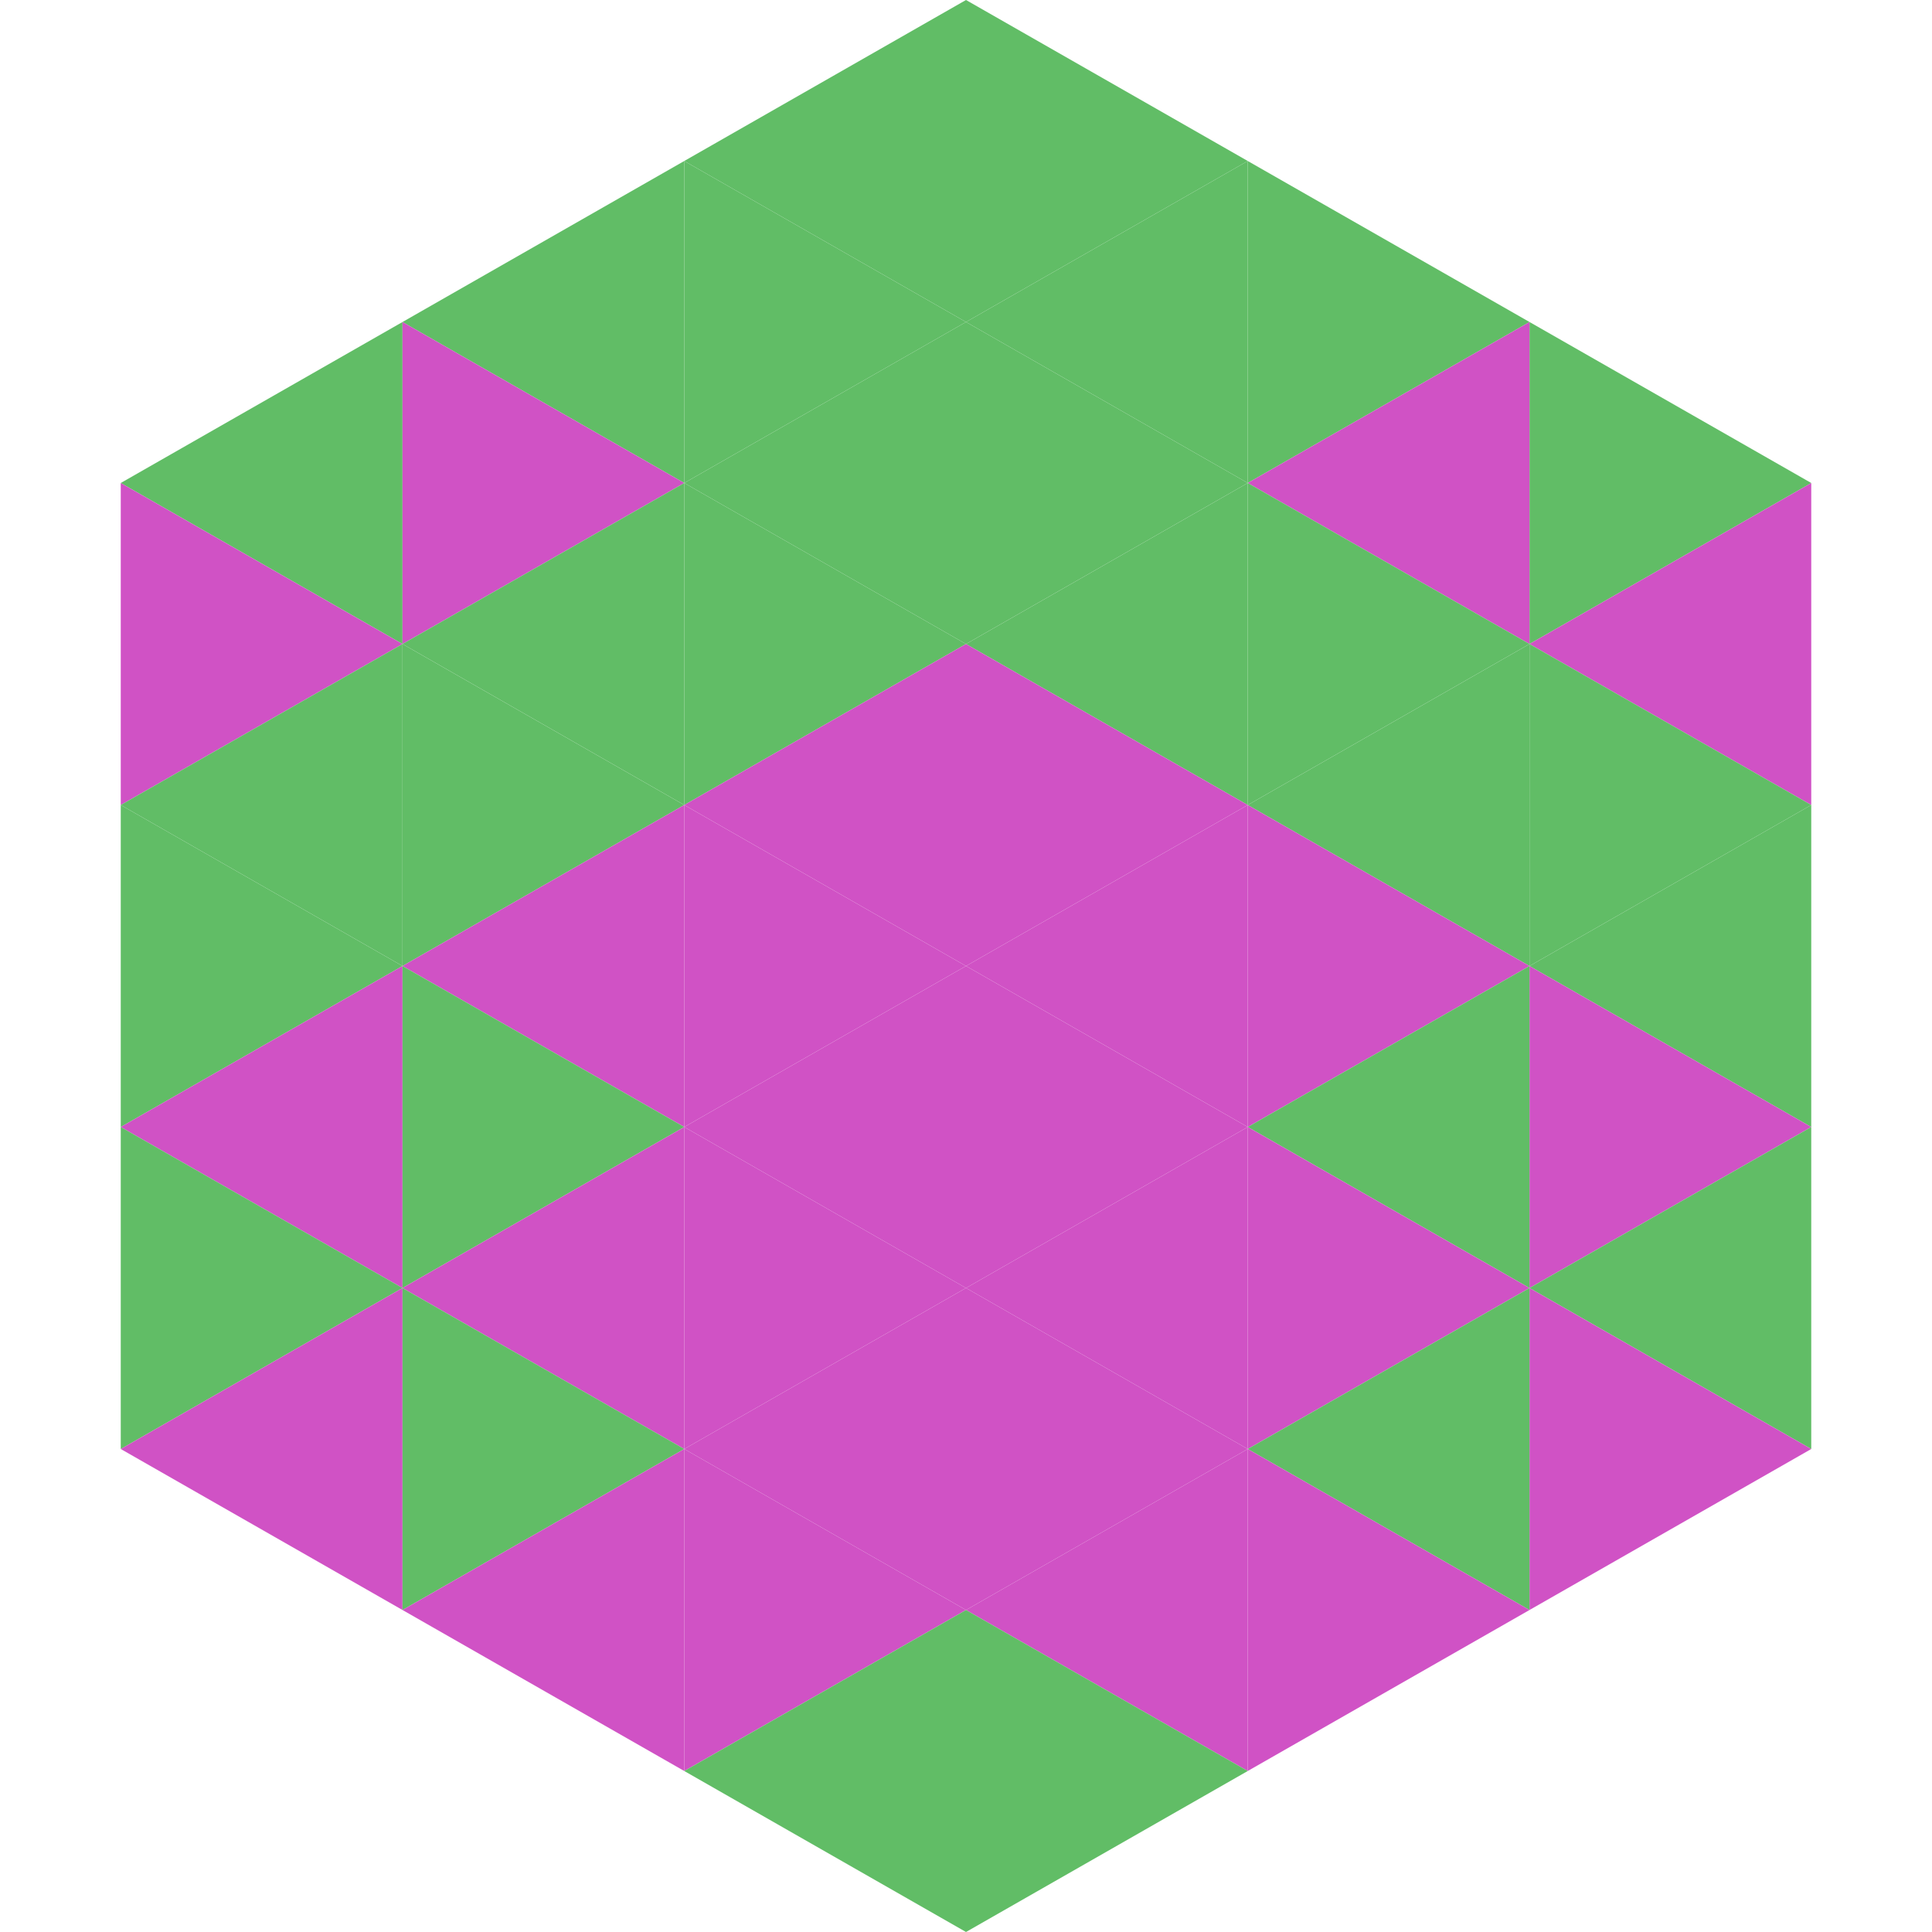
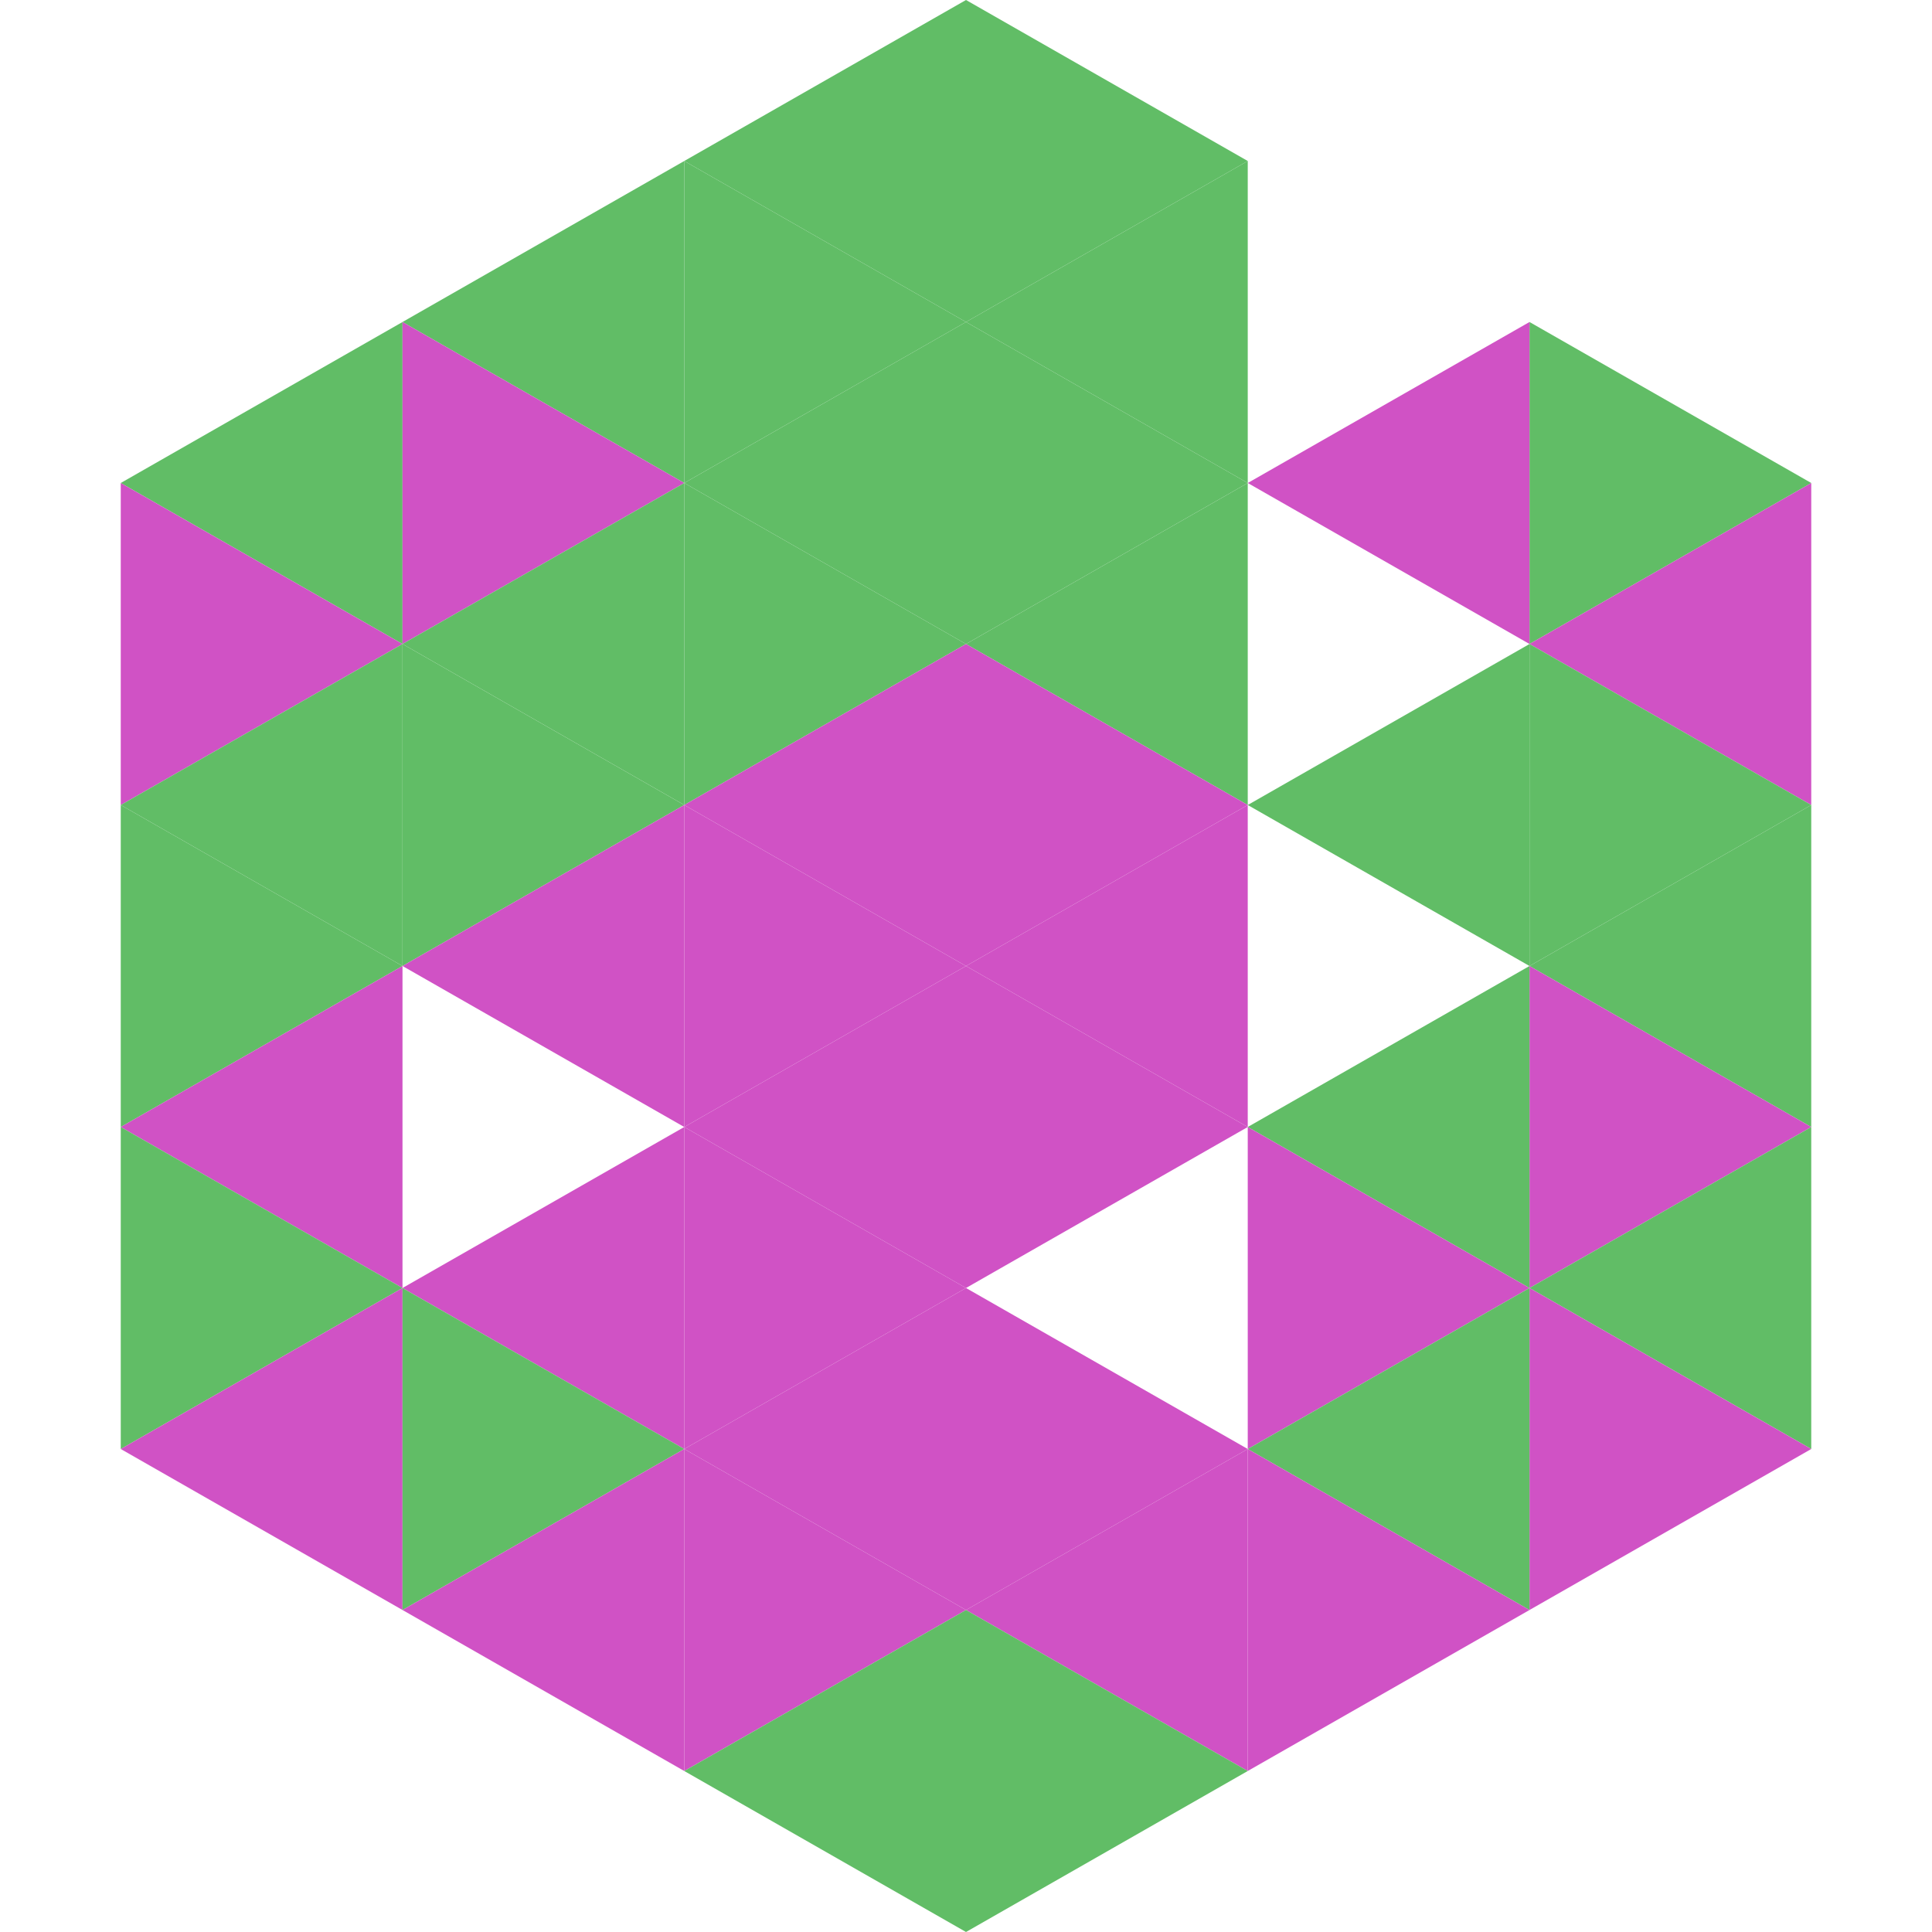
<svg xmlns="http://www.w3.org/2000/svg" width="240" height="240">
  <polygon points="50,40 15,60 50,80" style="fill:rgb(97,189,102)" />
  <polygon points="190,40 225,60 190,80" style="fill:rgb(97,189,102)" />
  <polygon points="15,60 50,80 15,100" style="fill:rgb(208,82,197)" />
  <polygon points="225,60 190,80 225,100" style="fill:rgb(208,82,197)" />
  <polygon points="50,80 15,100 50,120" style="fill:rgb(97,189,102)" />
  <polygon points="190,80 225,100 190,120" style="fill:rgb(97,189,102)" />
  <polygon points="15,100 50,120 15,140" style="fill:rgb(97,189,102)" />
  <polygon points="225,100 190,120 225,140" style="fill:rgb(97,189,102)" />
  <polygon points="50,120 15,140 50,160" style="fill:rgb(208,82,197)" />
  <polygon points="190,120 225,140 190,160" style="fill:rgb(208,82,197)" />
  <polygon points="15,140 50,160 15,180" style="fill:rgb(97,189,102)" />
  <polygon points="225,140 190,160 225,180" style="fill:rgb(97,189,102)" />
  <polygon points="50,160 15,180 50,200" style="fill:rgb(208,82,197)" />
  <polygon points="190,160 225,180 190,200" style="fill:rgb(208,82,197)" />
  <polygon points="15,180 50,200 15,220" style="fill:rgb(255,255,255); fill-opacity:0" />
  <polygon points="225,180 190,200 225,220" style="fill:rgb(255,255,255); fill-opacity:0" />
  <polygon points="50,0 85,20 50,40" style="fill:rgb(255,255,255); fill-opacity:0" />
  <polygon points="190,0 155,20 190,40" style="fill:rgb(255,255,255); fill-opacity:0" />
  <polygon points="85,20 50,40 85,60" style="fill:rgb(97,189,102)" />
-   <polygon points="155,20 190,40 155,60" style="fill:rgb(97,189,102)" />
  <polygon points="50,40 85,60 50,80" style="fill:rgb(208,82,197)" />
  <polygon points="190,40 155,60 190,80" style="fill:rgb(208,82,197)" />
  <polygon points="85,60 50,80 85,100" style="fill:rgb(97,189,102)" />
-   <polygon points="155,60 190,80 155,100" style="fill:rgb(97,189,102)" />
  <polygon points="50,80 85,100 50,120" style="fill:rgb(97,189,102)" />
  <polygon points="190,80 155,100 190,120" style="fill:rgb(97,189,102)" />
  <polygon points="85,100 50,120 85,140" style="fill:rgb(208,82,197)" />
-   <polygon points="155,100 190,120 155,140" style="fill:rgb(208,82,197)" />
-   <polygon points="50,120 85,140 50,160" style="fill:rgb(97,189,102)" />
  <polygon points="190,120 155,140 190,160" style="fill:rgb(97,189,102)" />
  <polygon points="85,140 50,160 85,180" style="fill:rgb(208,82,197)" />
  <polygon points="155,140 190,160 155,180" style="fill:rgb(208,82,197)" />
  <polygon points="50,160 85,180 50,200" style="fill:rgb(97,189,102)" />
  <polygon points="190,160 155,180 190,200" style="fill:rgb(97,189,102)" />
  <polygon points="85,180 50,200 85,220" style="fill:rgb(208,82,197)" />
  <polygon points="155,180 190,200 155,220" style="fill:rgb(208,82,197)" />
  <polygon points="120,0 85,20 120,40" style="fill:rgb(97,189,102)" />
  <polygon points="120,0 155,20 120,40" style="fill:rgb(97,189,102)" />
  <polygon points="85,20 120,40 85,60" style="fill:rgb(97,189,102)" />
  <polygon points="155,20 120,40 155,60" style="fill:rgb(97,189,102)" />
  <polygon points="120,40 85,60 120,80" style="fill:rgb(97,189,102)" />
  <polygon points="120,40 155,60 120,80" style="fill:rgb(97,189,102)" />
  <polygon points="85,60 120,80 85,100" style="fill:rgb(97,189,102)" />
  <polygon points="155,60 120,80 155,100" style="fill:rgb(97,189,102)" />
  <polygon points="120,80 85,100 120,120" style="fill:rgb(208,82,197)" />
  <polygon points="120,80 155,100 120,120" style="fill:rgb(208,82,197)" />
  <polygon points="85,100 120,120 85,140" style="fill:rgb(208,82,197)" />
  <polygon points="155,100 120,120 155,140" style="fill:rgb(208,82,197)" />
  <polygon points="120,120 85,140 120,160" style="fill:rgb(208,82,197)" />
  <polygon points="120,120 155,140 120,160" style="fill:rgb(208,82,197)" />
  <polygon points="85,140 120,160 85,180" style="fill:rgb(208,82,197)" />
-   <polygon points="155,140 120,160 155,180" style="fill:rgb(208,82,197)" />
  <polygon points="120,160 85,180 120,200" style="fill:rgb(208,82,197)" />
  <polygon points="120,160 155,180 120,200" style="fill:rgb(208,82,197)" />
  <polygon points="85,180 120,200 85,220" style="fill:rgb(208,82,197)" />
  <polygon points="155,180 120,200 155,220" style="fill:rgb(208,82,197)" />
  <polygon points="120,200 85,220 120,240" style="fill:rgb(97,189,102)" />
  <polygon points="120,200 155,220 120,240" style="fill:rgb(97,189,102)" />
  <polygon points="85,220 120,240 85,260" style="fill:rgb(255,255,255); fill-opacity:0" />
  <polygon points="155,220 120,240 155,260" style="fill:rgb(255,255,255); fill-opacity:0" />
</svg>